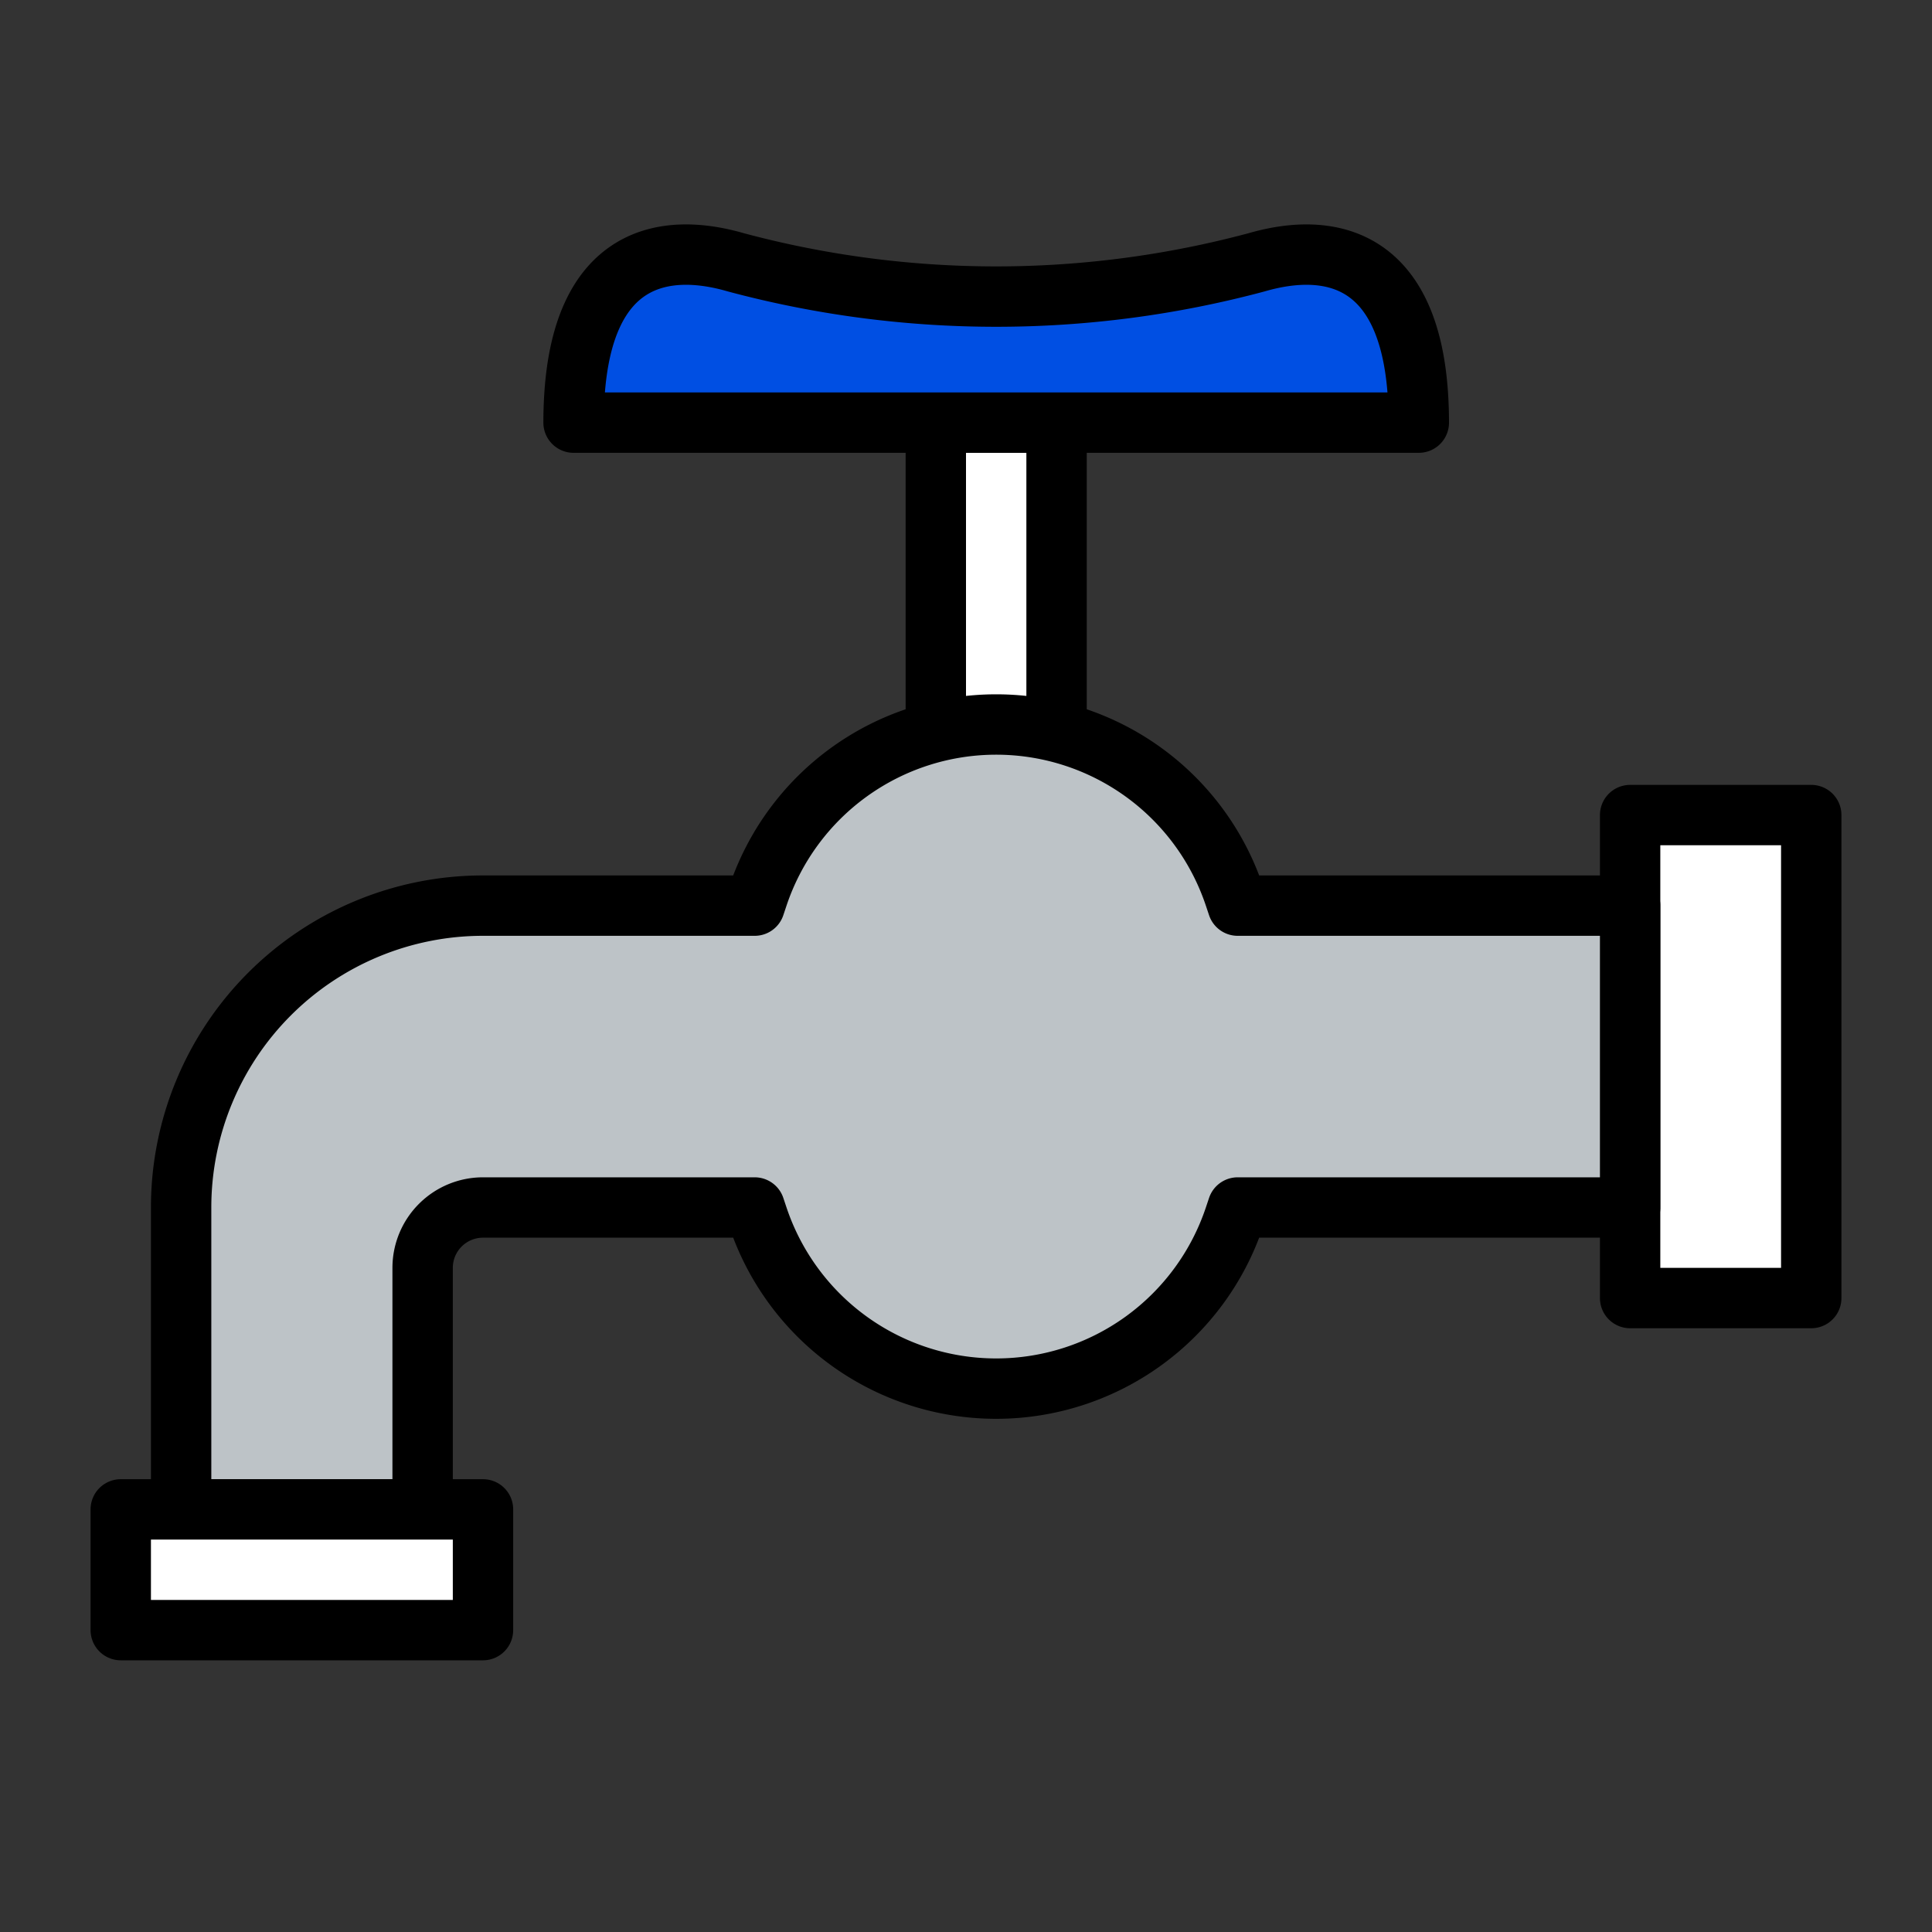
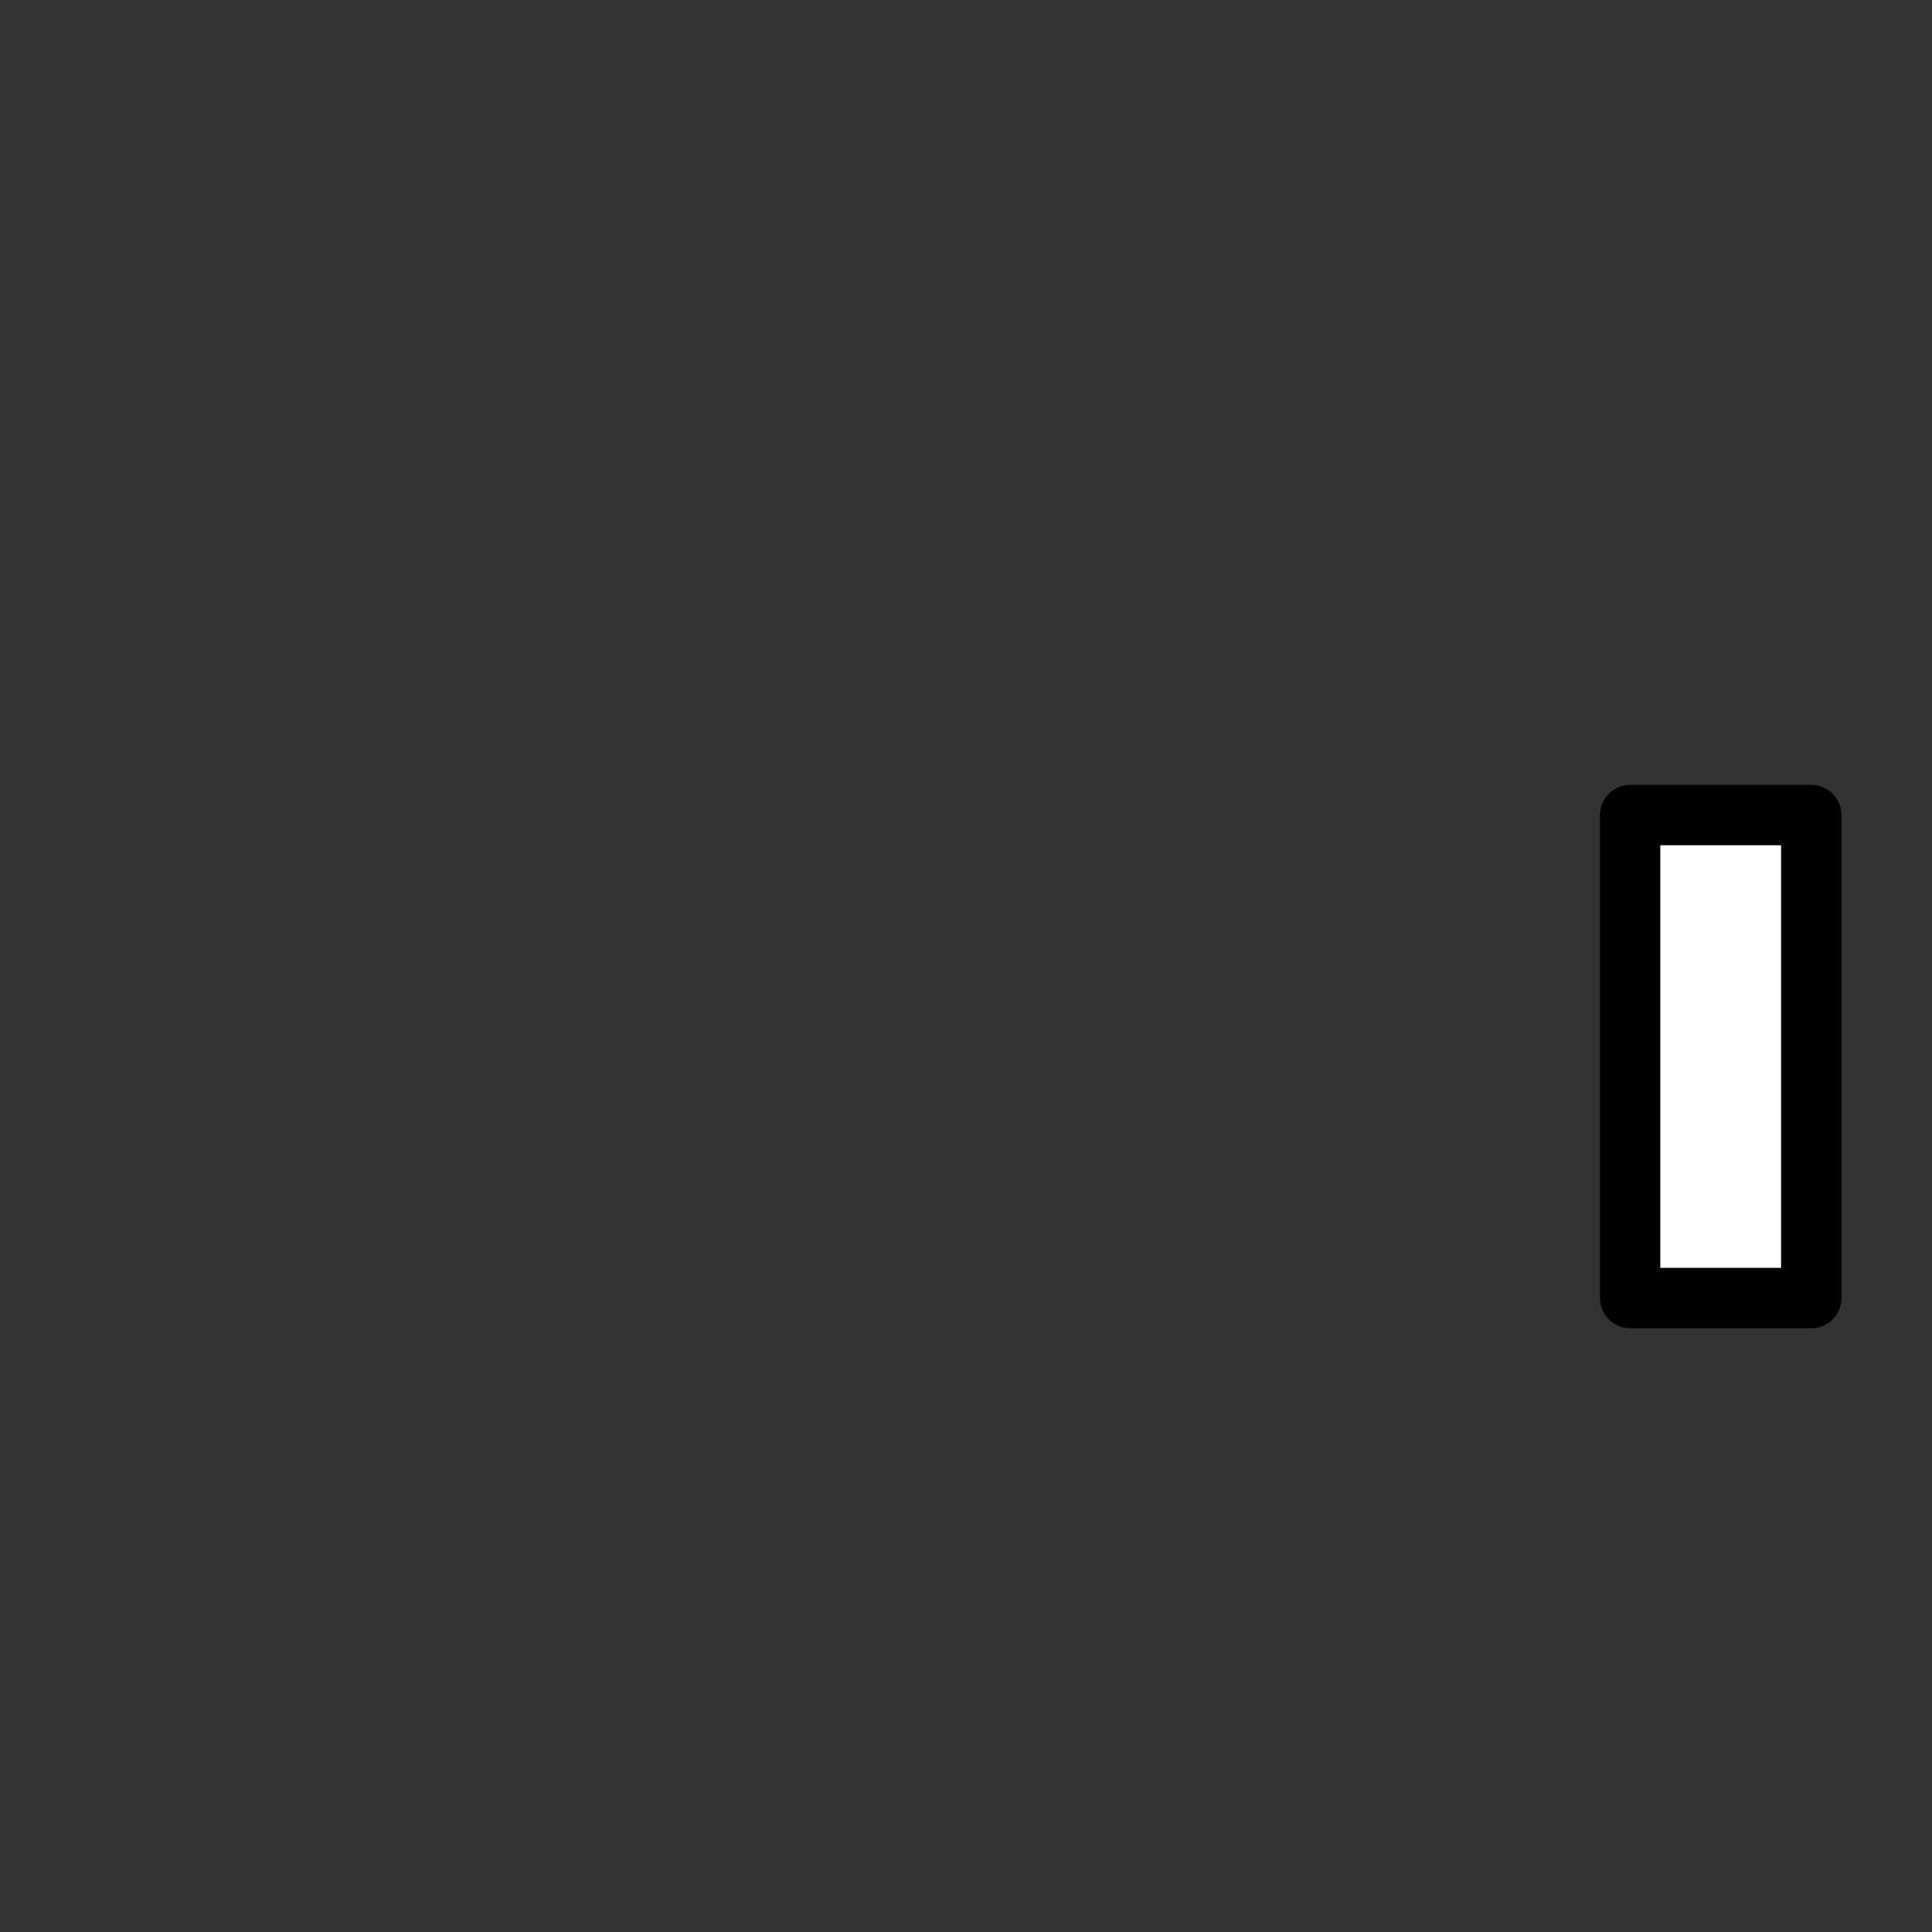
<svg xmlns="http://www.w3.org/2000/svg" width="800px" height="800px" viewBox="0 0 64 64" id="filled">
  <rect x="0" y="0" width="64" height="64" fill="#333333" stroke="none" />
  <defs>
    <style>.cls-1{fill:#ffffff;}.cls-1,.cls-2,.cls-3{stroke:#000000;stroke-linecap:round;stroke-linejoin:round;stroke-width:2px;}.cls-2{fill:#bdc3c7;}.cls-3{fill:#004fe3;}</style>
  </defs>
  <title />
  <rect class="cls-1" height="16" transform="translate(114 70) rotate(-180)" width="6" x="54" y="27" />
-   <rect class="cls-1" height="12" transform="translate(66 40) rotate(-180)" width="4" x="31" y="14" />
-   <path class="cls-2" d="M25,30l.103-.308A8.325,8.325,0,0,1,33,24h0a8.325,8.325,0,0,1,7.897,5.692L41,30H54V40H41l-.103.308A8.325,8.325,0,0,1,33,46h0a8.325,8.325,0,0,1-7.897-5.692L25,40H16a2,2,0,0,0-2,2v8H6V40A10,10,0,0,1,16,30Z" />
-   <rect class="cls-1" height="4" transform="translate(20 104) rotate(-180)" width="12" x="4" y="50" />
-   <path class="cls-3" d="M46.973,13.126C46.684,8.464,44,8,41.624,8.69A33.329,33.329,0,0,1,33,9.825,33.329,33.329,0,0,1,24.376,8.69C22,8,19.316,8.464,19.027,13.126Q19,13.556,19,14H47Q47,13.556,46.973,13.126Z" />
</svg>